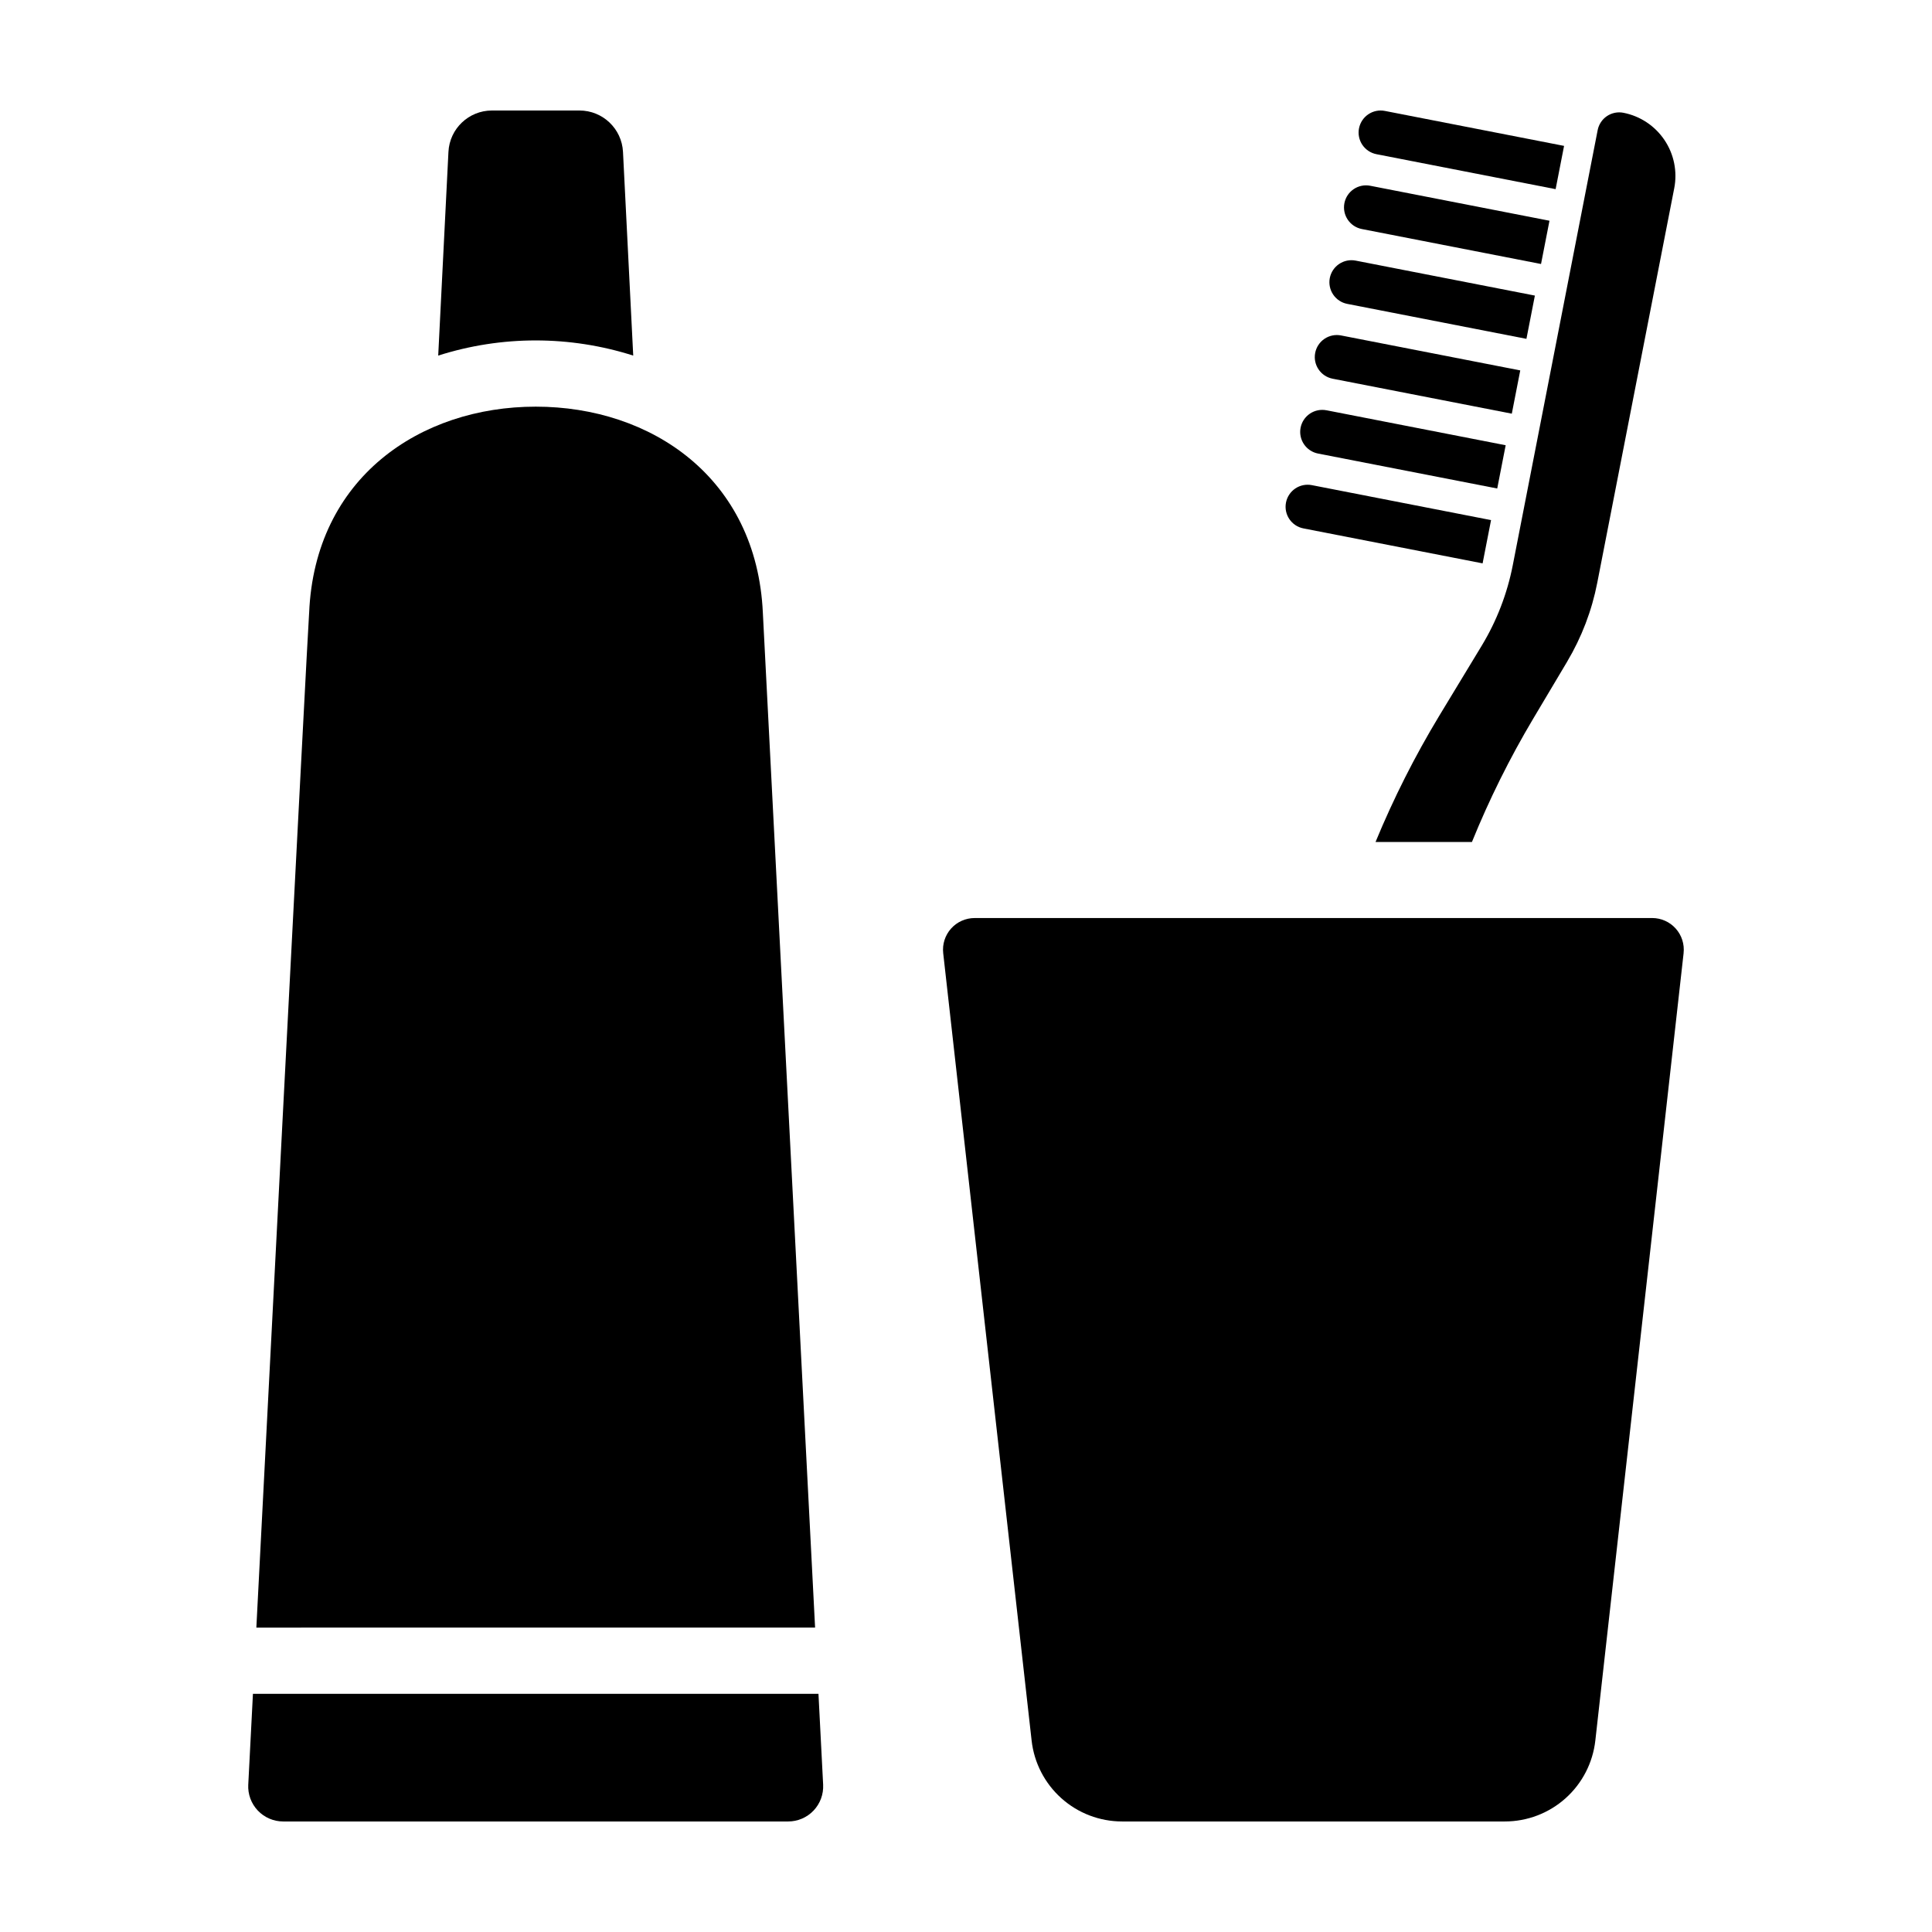
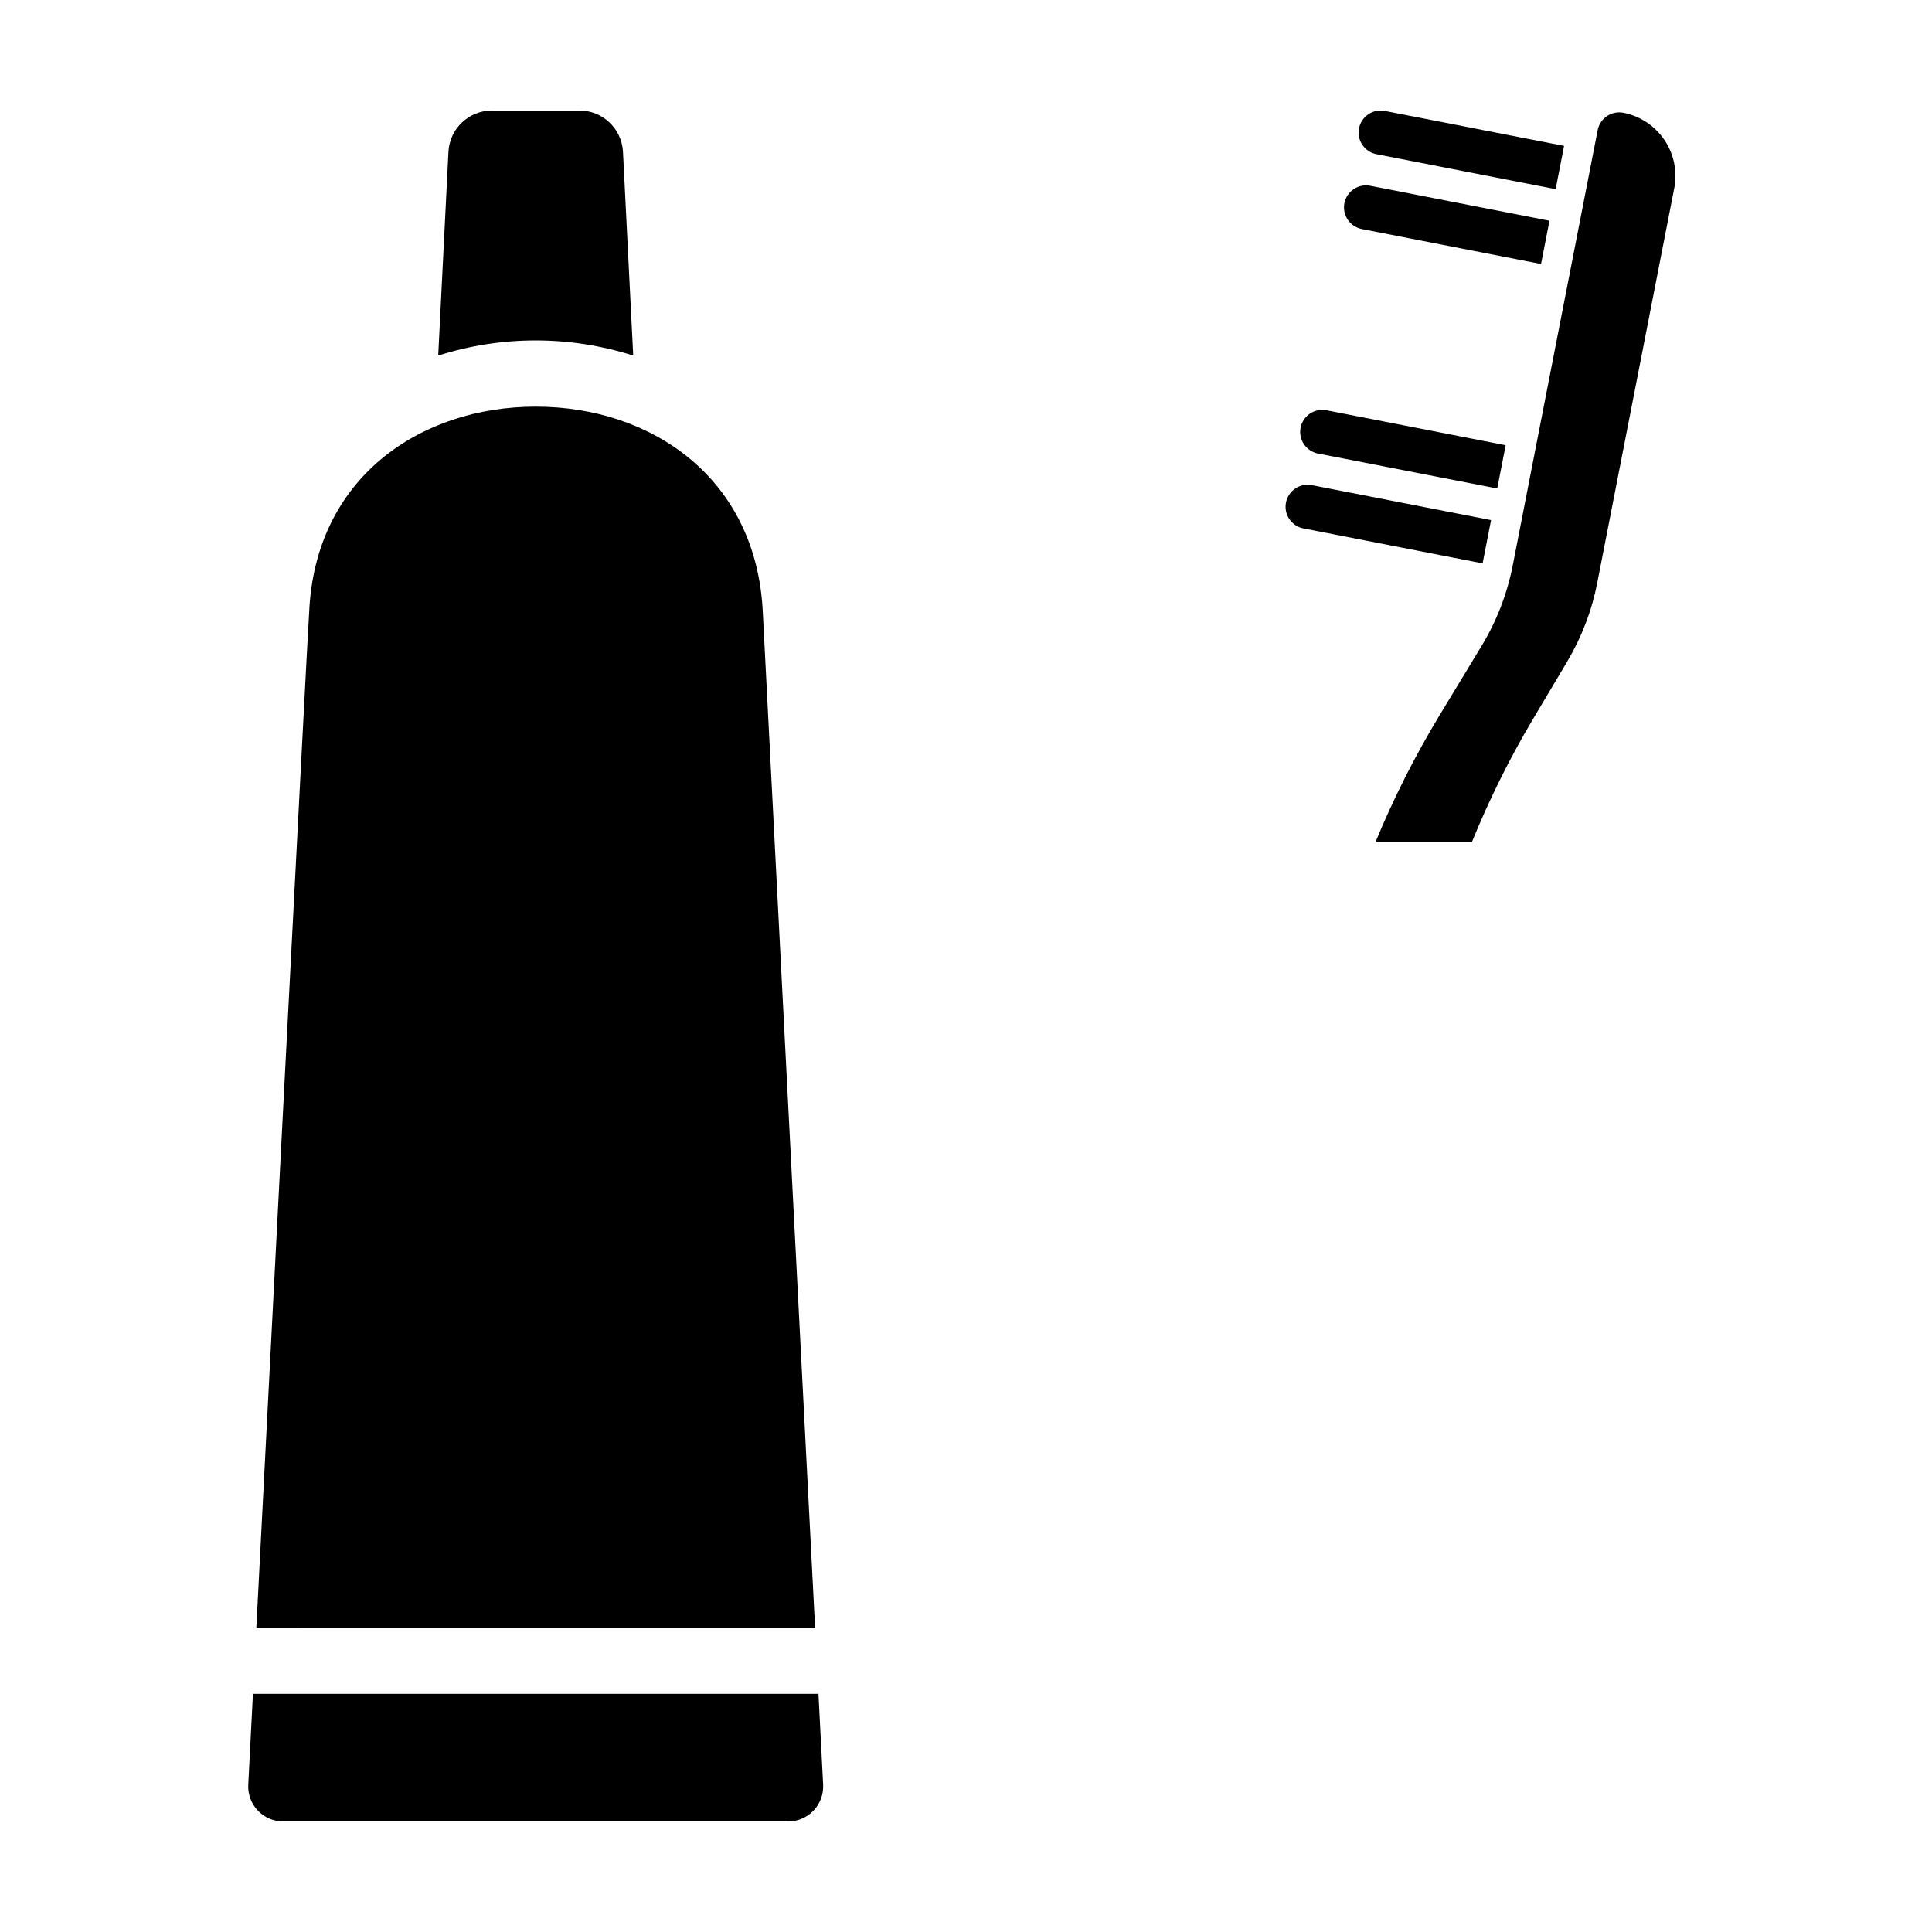
<svg xmlns="http://www.w3.org/2000/svg" fill="#000000" width="800px" height="800px" version="1.1" viewBox="144 144 512 512">
  <g>
    <path d="m309.1 184.25c-0.309-6.144-5.383-10.965-11.531-10.965h-23.195c-6.152 0-11.223 4.82-11.531 10.965l-2.711 53.984c16.809-5.356 34.867-5.352 51.68 0z" />
    <path d="m225.92 306.44c-0.141 0-13.984 268.89-13.984 268.89l148.07-0.004-13.84-268.89c-1.621-35.828-29.578-54.668-60.191-54.668s-58.574 18.84-60.051 54.668z" />
    <path d="m211.03 592.88-1.238 24.078-0.004-0.004c-0.129 2.543 0.789 5.023 2.539 6.867 1.754 1.844 4.184 2.887 6.727 2.887h133.82c2.543 0 4.977-1.043 6.727-2.887 1.754-1.844 2.668-4.324 2.539-6.863l-1.238-24.078z" />
-     <path d="m496.41 217.68c-0.293 1.52 0.027 3.098 0.895 4.383 0.867 1.285 2.207 2.176 3.731 2.469l47.484 9.266 2.238-11.465-47.484-9.266c-3.168-0.621-6.242 1.445-6.863 4.613z" />
    <path d="m500.28 197.84c-0.613 3.172 1.453 6.238 4.625 6.856l47.484 9.266 2.238-11.465-47.488-9.266c-3.168-0.621-6.238 1.441-6.859 4.609z" />
    <path d="m504.15 178.01c-0.297 1.52 0.023 3.098 0.891 4.383 0.867 1.285 2.211 2.172 3.731 2.469l47.484 9.266 2.238-11.465-47.484-9.266c-3.168-0.621-6.238 1.445-6.859 4.613z" />
-     <path d="m492.54 237.51c-0.617 3.168 1.453 6.234 4.621 6.852l47.484 9.266 2.238-11.465-47.484-9.266c-1.52-0.301-3.098 0.02-4.387 0.883-1.285 0.867-2.176 2.207-2.473 3.731z" />
    <path d="m488.67 257.34c-0.297 1.523 0.027 3.102 0.895 4.387 0.867 1.285 2.207 2.172 3.731 2.469l47.484 9.262 2.238-11.465-47.484-9.266-0.004 0.004c-1.52-0.301-3.098 0.02-4.383 0.883-1.289 0.867-2.18 2.207-2.477 3.727z" />
    <path d="m484.8 277.18c-0.617 3.168 1.453 6.238 4.621 6.852l47.484 9.266 2.238-11.465-47.484-9.266c-1.523-0.297-3.102 0.02-4.387 0.887-1.285 0.863-2.176 2.203-2.473 3.727z" />
    <path d="m536.65 315.15-11.234 18.539c-6.469 10.707-12.113 21.887-16.887 33.449h25.547c4.574-11.266 9.988-22.168 16.199-32.613l9.035-15.176-0.004-0.004c3.844-6.457 6.547-13.527 7.984-20.906l20.398-104.55c0.867-4.441-0.066-9.043-2.594-12.793s-6.441-6.348-10.879-7.211c-1.512-0.297-3.082 0.023-4.359 0.883s-2.16 2.195-2.457 3.707l-22.5 115.32c-1.473 7.547-4.266 14.777-8.25 21.352z" />
-     <path d="m581.83 387.29h-179.54c-2.387 0-4.66 1.016-6.25 2.793-1.59 1.781-2.348 4.152-2.082 6.523l23.43 208.66c0.66 5.898 3.473 11.344 7.898 15.301 4.422 3.957 10.152 6.141 16.086 6.141h101.42c5.938 0 11.664-2.184 16.09-6.141 4.426-3.957 7.234-9.406 7.898-15.305l23.391-208.66h-0.004c0.266-2.371-0.488-4.742-2.082-6.523-1.59-1.777-3.863-2.793-6.25-2.793z" />
  </g>
</svg>